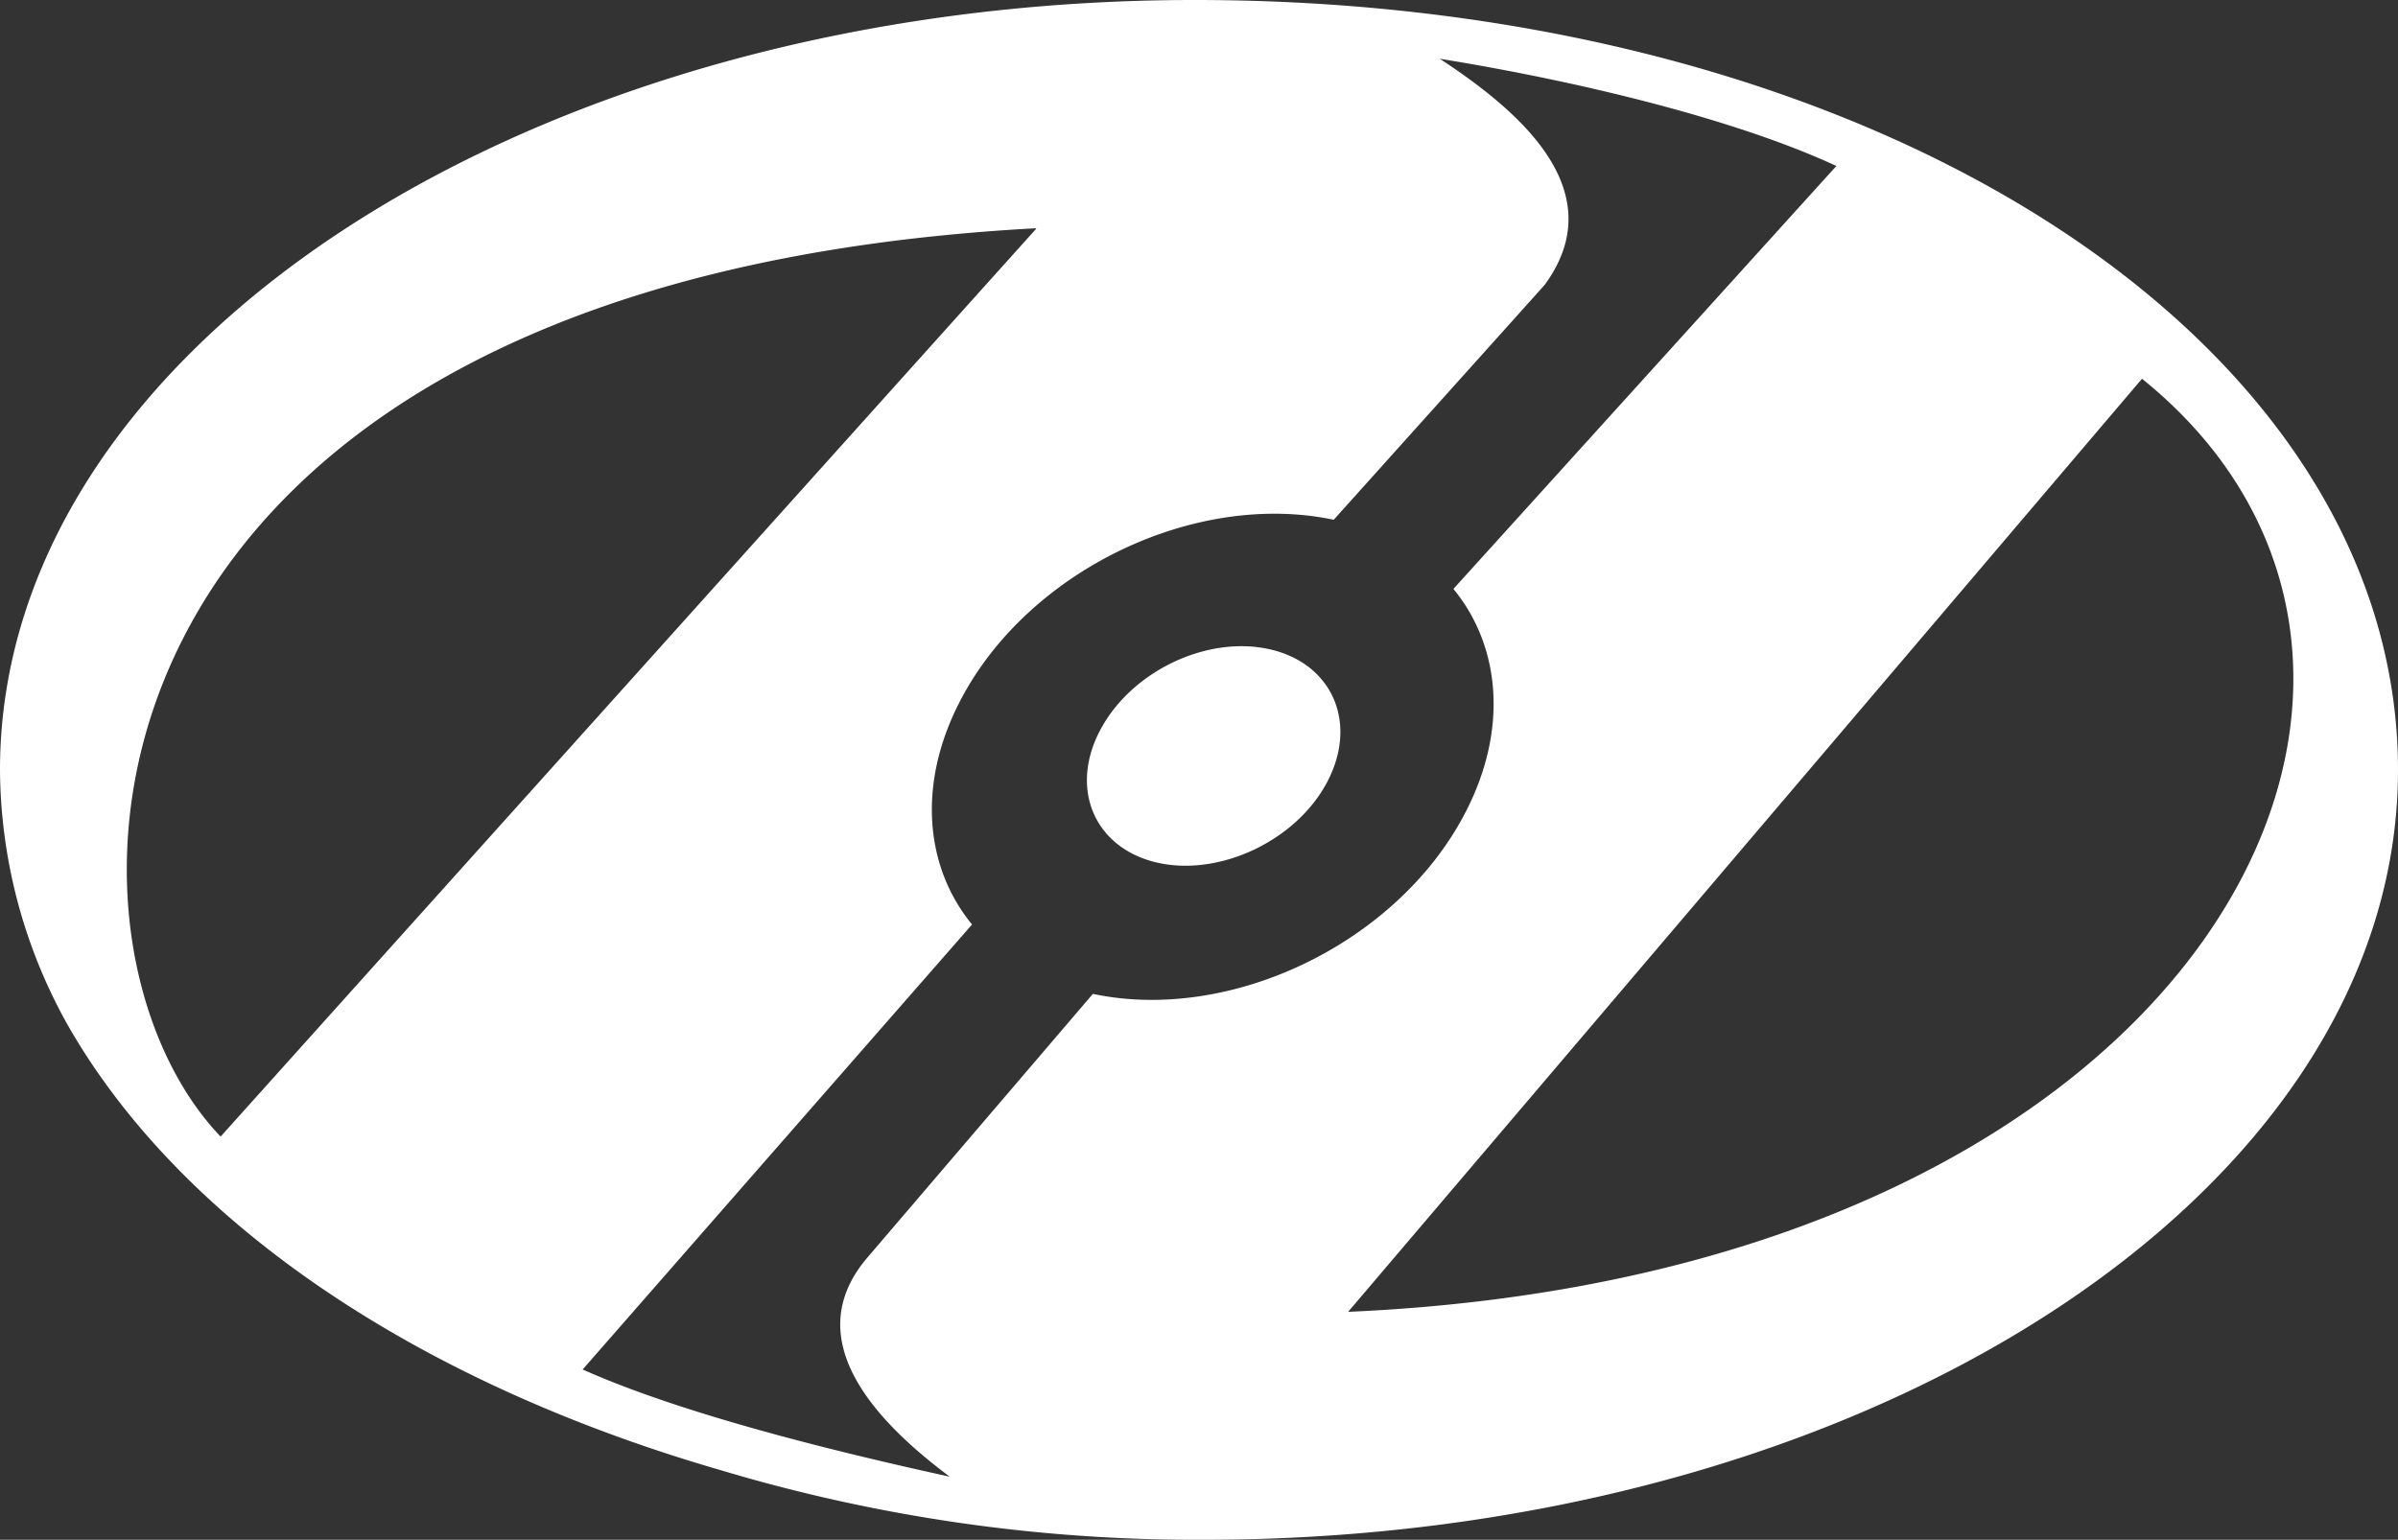
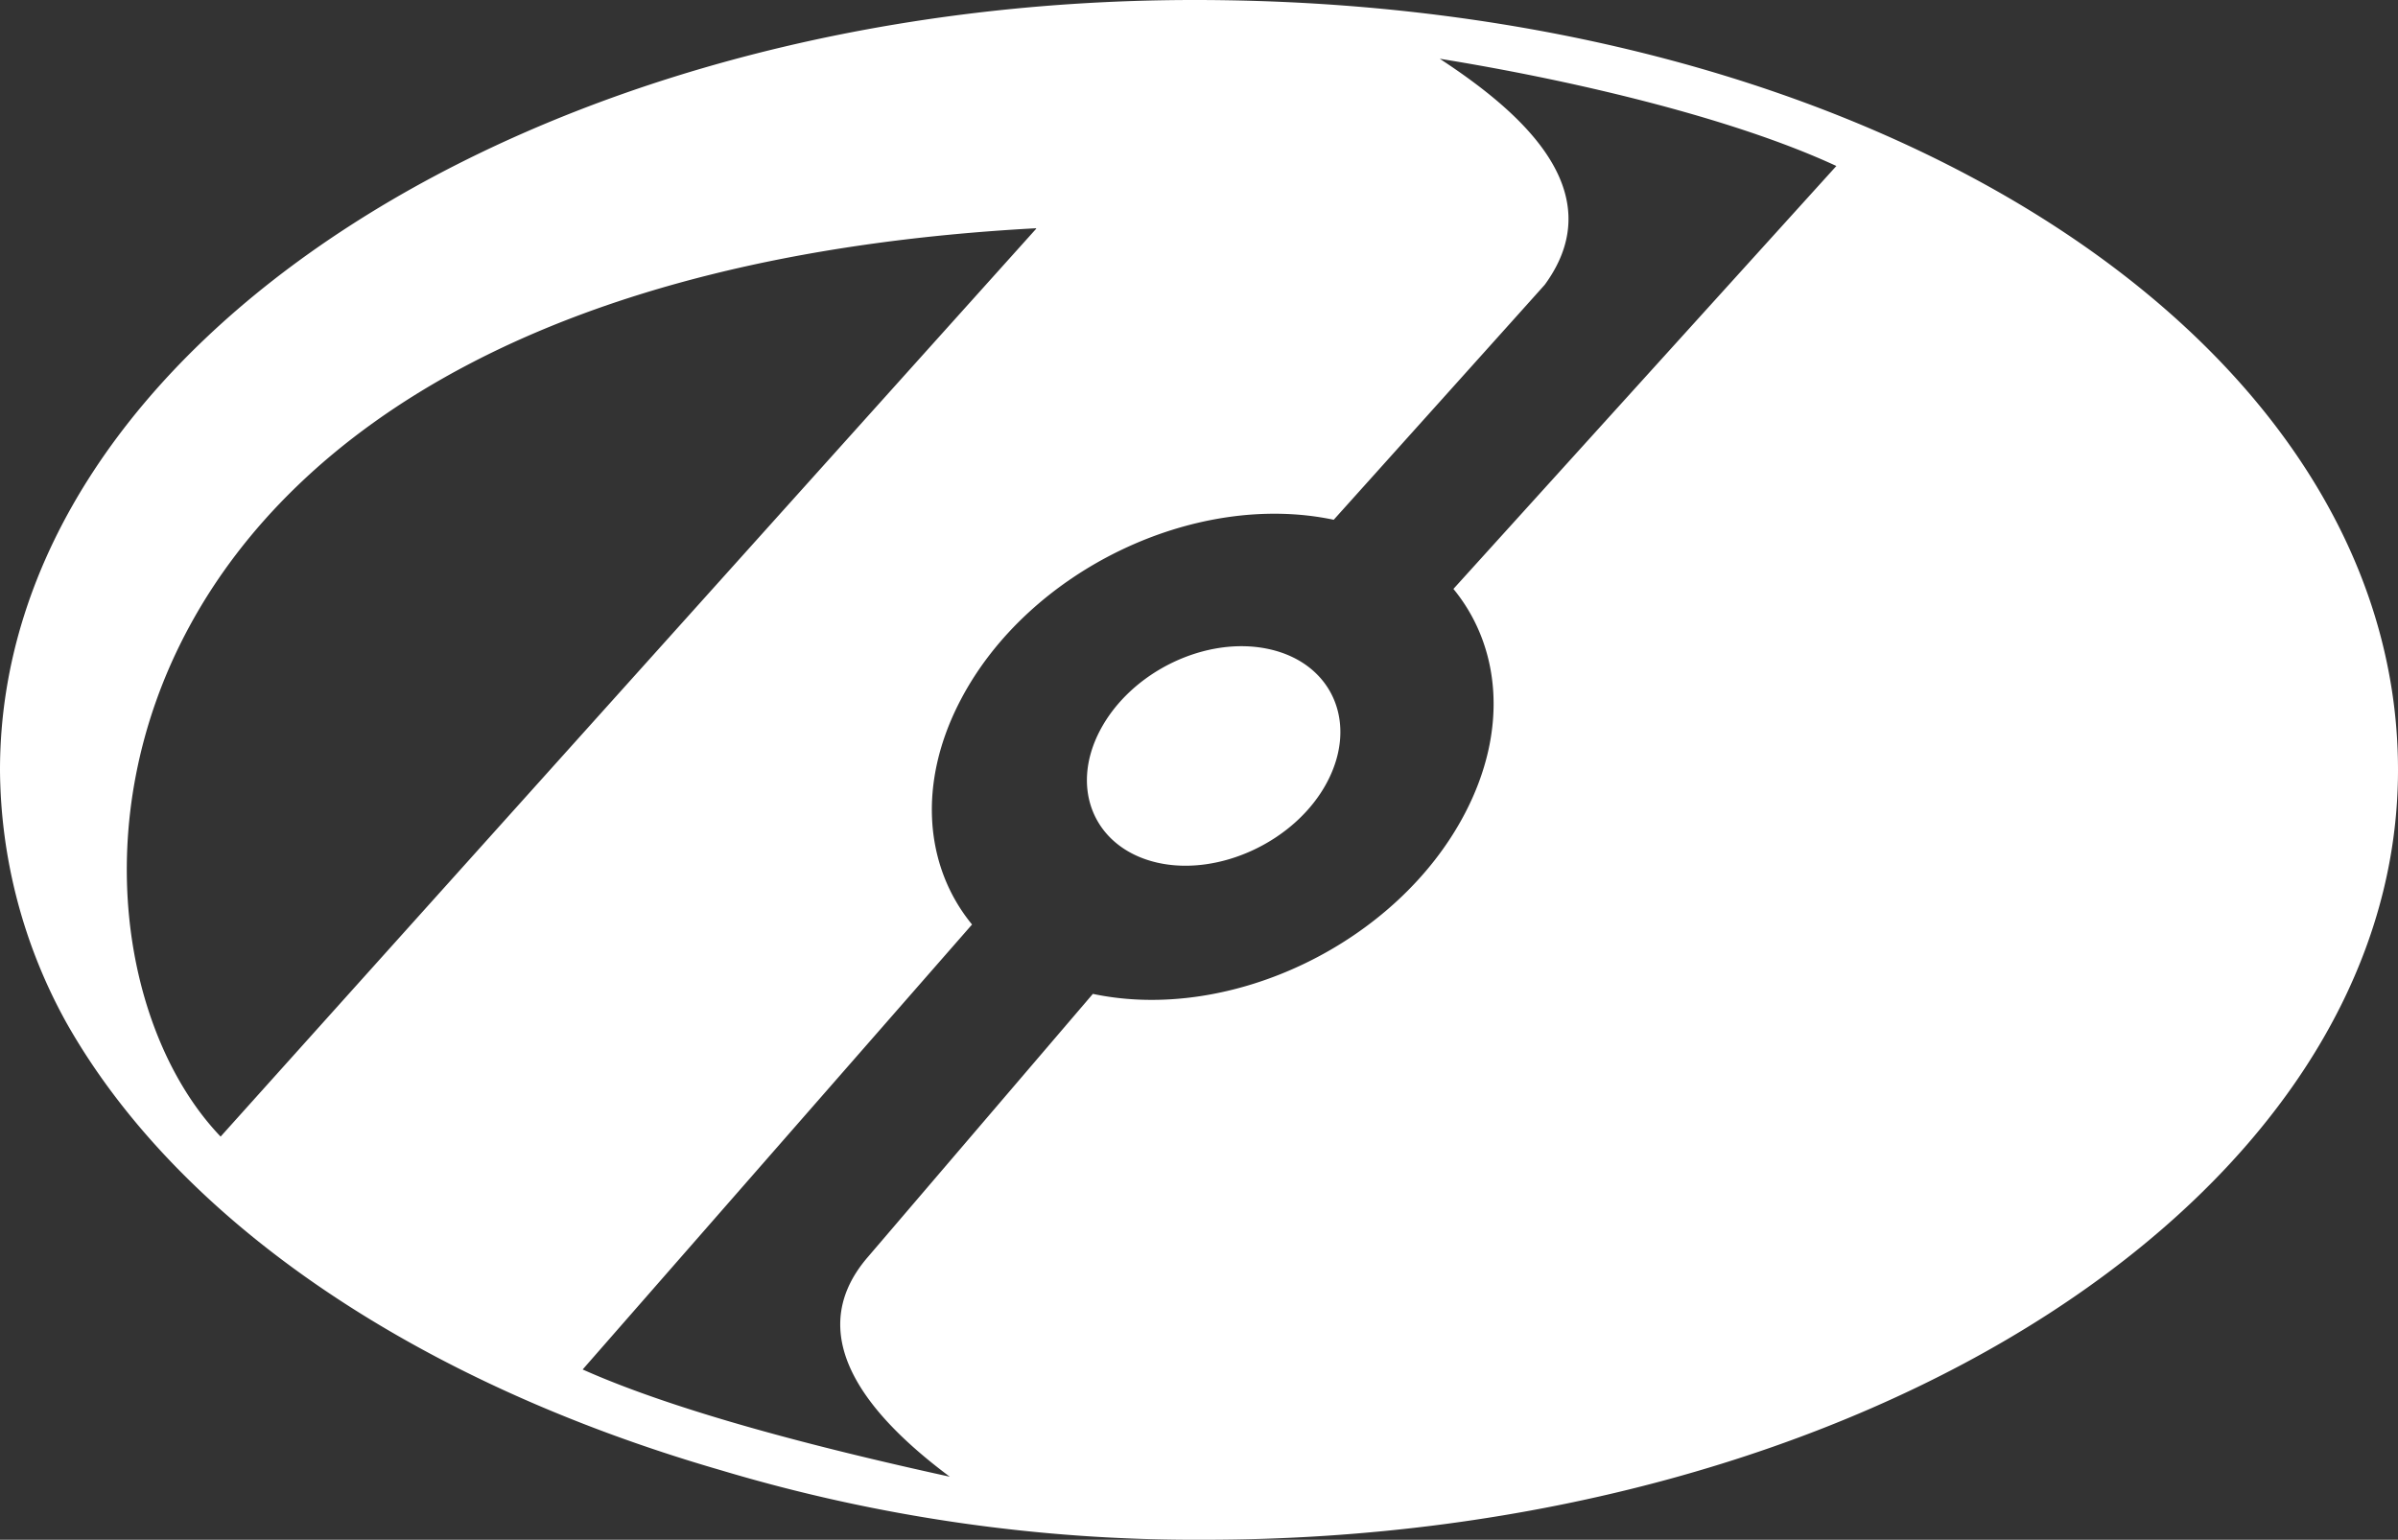
<svg xmlns="http://www.w3.org/2000/svg" id="Layer_1" data-name="Layer 1" viewBox="0 0 212.16 136.27">
  <rect x="0" y="0" width="212.16" height="136.27" fill="#333333" stroke="none" />
  <defs>
    <style>.cls-1{fill:#fff;}</style>
  </defs>
  <title>heelys-logo</title>
-   <path class="cls-1" d="M212.16,68.14c0-37.81-46-68.14-106.48-68.14C47.28,0,0,30.59,0,68.14A46.72,46.72,0,0,0,5.92,90.59c9.73,17.16,30.27,31.54,57.87,39.53a146.47,146.47,0,0,0,42.7,6.15C164.89,136.28,212.16,105.69,212.16,68.14Zm-92.92,48,70.27-82.62c32,25.78,5.9,79.25-70.27,82.58v0ZM91.67,20.25S19.59,100.5,19.52,100.59C2.48,82.8,5.08,24.89,91.67,20.2v0Zm-14.89,91c-6.43,7.46,1.2,14.92,7.25,19.44-11.83-2.59-24.23-5.81-32.48-9.49L86,81.82c-4.19-5.11-4.87-12.52-1-19.89C91,50.47,105.73,43.41,118,46c0,0,18.64-20.75,18.67-20.8,6.18-8.45-2.6-15.61-9.29-20C138.56,7,153,10.3,162.47,14.69L128.59,52.12c4.19,5.11,4.87,12.52,1,19.9-6,11.45-20.67,18.52-32.9,15.94Zm25.63-34.9c-5.55-1.26-7.83-6.5-5.08-11.72s9.45-8.42,15-7.17,7.84,6.51,5.1,11.73S107.91,77.59,102.41,76.35Z" transform="translate(0 0)" />
+   <path class="cls-1" d="M212.16,68.14c0-37.81-46-68.14-106.48-68.14C47.28,0,0,30.59,0,68.14A46.72,46.72,0,0,0,5.92,90.59c9.73,17.16,30.27,31.54,57.87,39.53a146.47,146.47,0,0,0,42.7,6.15C164.89,136.28,212.16,105.69,212.16,68.14Zm-92.92,48,70.27-82.62v0ZM91.67,20.25S19.59,100.5,19.52,100.59C2.48,82.8,5.08,24.89,91.67,20.2v0Zm-14.89,91c-6.43,7.46,1.2,14.92,7.25,19.44-11.83-2.59-24.23-5.81-32.48-9.49L86,81.82c-4.19-5.11-4.87-12.52-1-19.89C91,50.47,105.73,43.41,118,46c0,0,18.64-20.75,18.67-20.8,6.18-8.45-2.6-15.61-9.29-20C138.56,7,153,10.3,162.47,14.69L128.59,52.12c4.19,5.11,4.87,12.52,1,19.9-6,11.45-20.67,18.52-32.9,15.94Zm25.63-34.9c-5.55-1.26-7.83-6.5-5.08-11.72s9.45-8.42,15-7.17,7.84,6.51,5.1,11.73S107.91,77.59,102.41,76.35Z" transform="translate(0 0)" />
</svg>